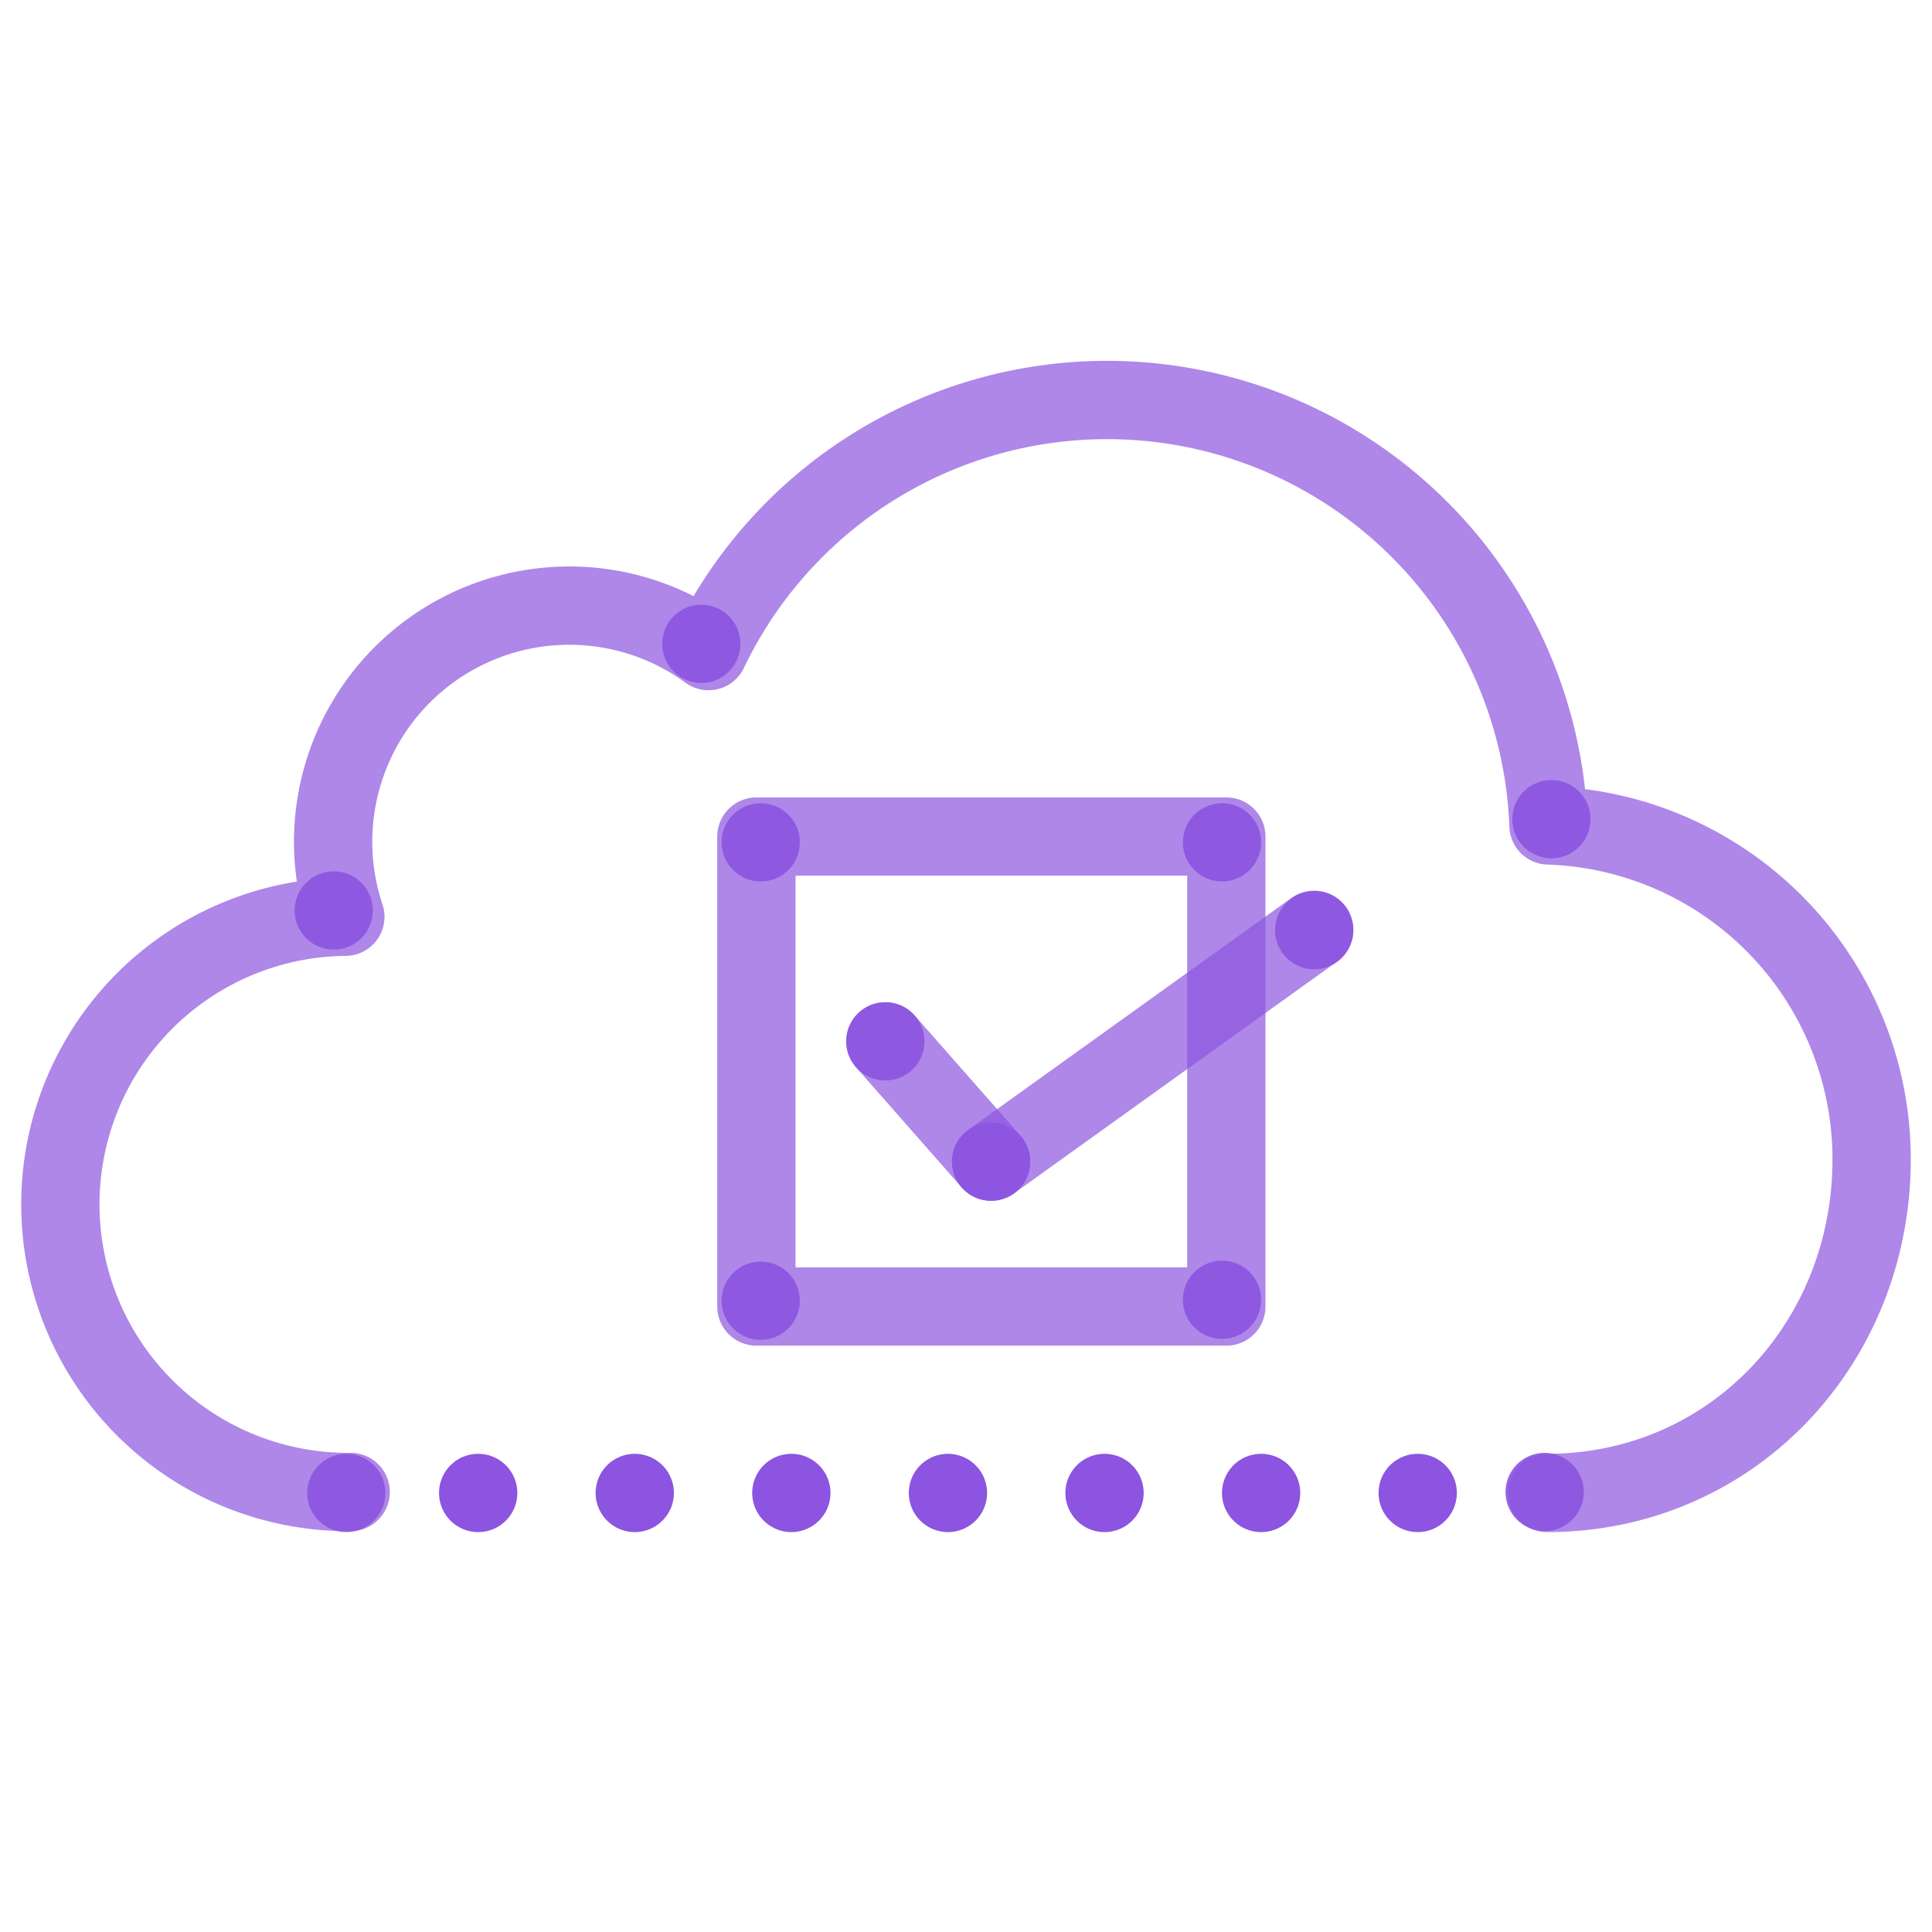
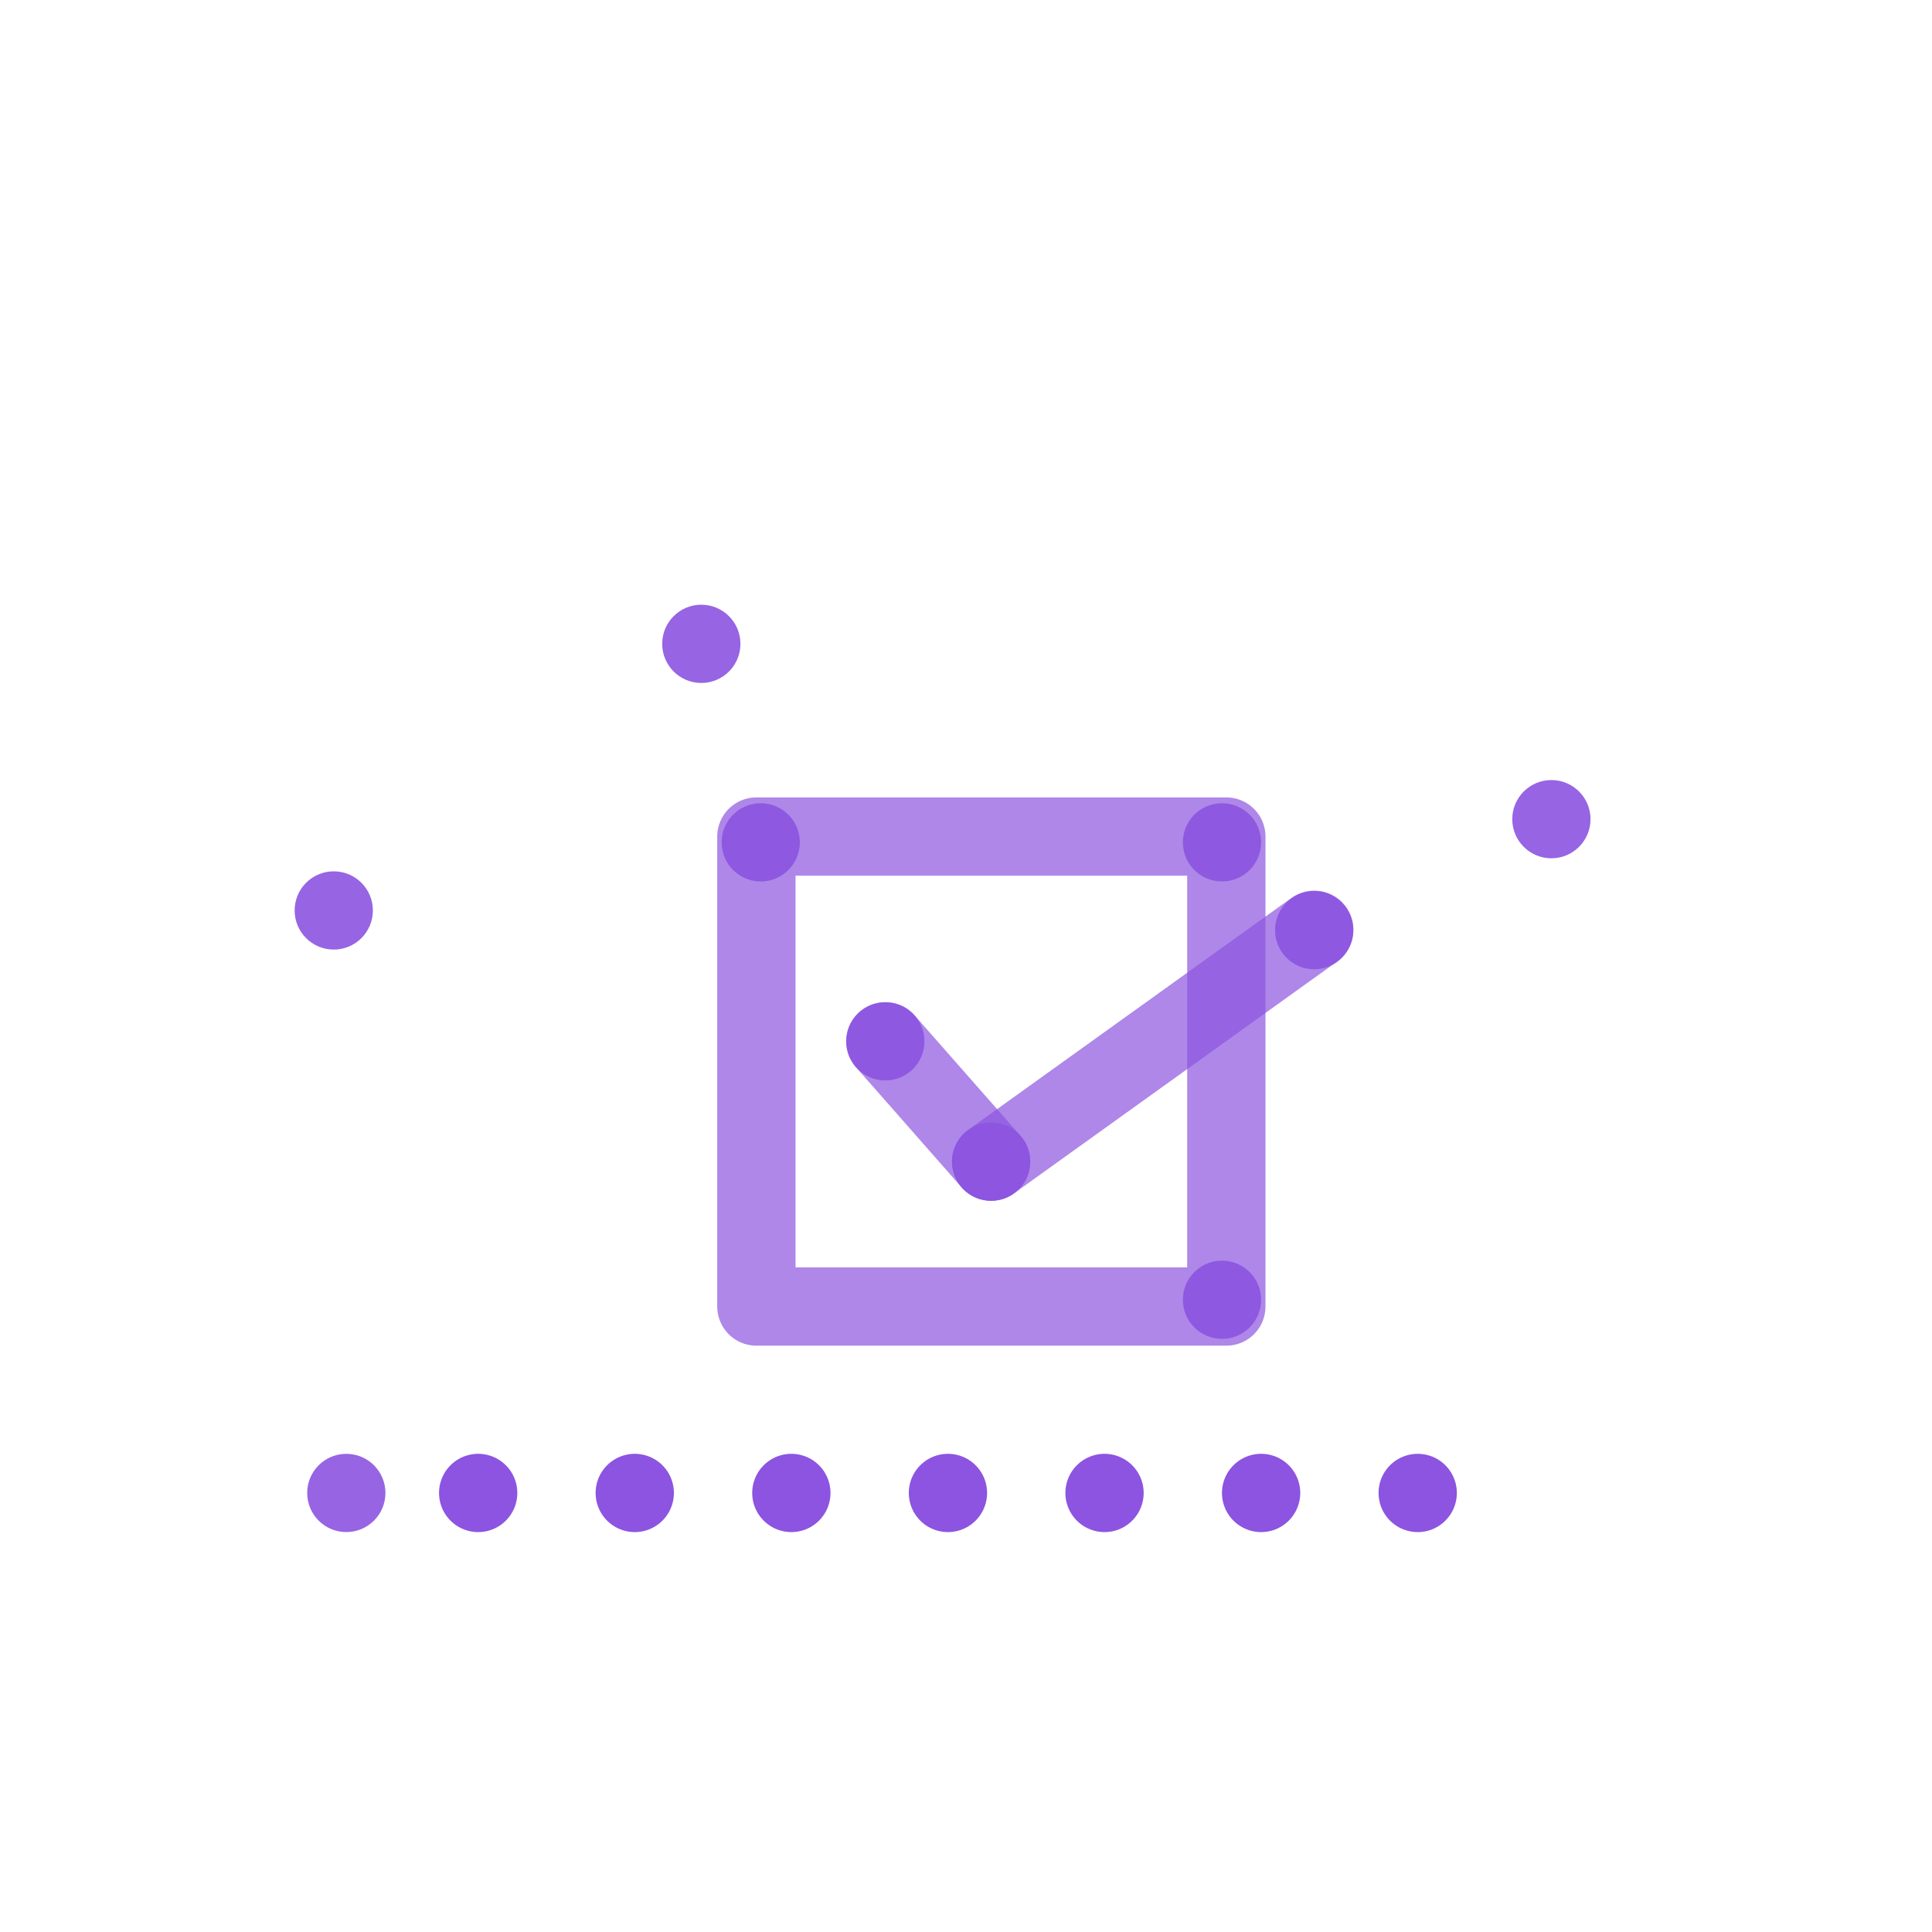
<svg xmlns="http://www.w3.org/2000/svg" viewBox="0 0 400 400">
  <defs>
    <style>.cls-1,.cls-2{fill:none;stroke:#8c54e0;stroke-linecap:round;stroke-width:16.21px;}.cls-1{stroke-linejoin:round;opacity:0.7;}.cls-1,.cls-3{isolation:isolate;}.cls-2{stroke-miterlimit:10;stroke-dasharray:0 32.42;}.cls-3{fill:#8c54e0;opacity:0.9;}</style>
  </defs>
  <g id="Stroke">
    <g id="Stroke-2" data-name="Stroke">
-       <path class="cls-1" d="M72.6,308.9a59.55,59.55,0,1,1-1.1-119.1,48.89,48.89,0,0,1,75.2-55,91.46,91.46,0,0,1,173.9,36.1A69.13,69.13,0,0,1,387.5,240c0,38.2-29,69.1-67.2,69.1" />
      <line class="cls-2" x1="99" y1="309.1" x2="304.2" y2="309.1" />
      <rect class="cls-1" x="156.6" y="173.2" width="97.3" height="97.3" />
      <line class="cls-1" x1="183.3" y1="215.6" x2="205.2" y2="240.5" />
      <line class="cls-1" x1="205.2" y1="240.5" x2="272.1" y2="192.5" />
    </g>
  </g>
  <g id="Fill">
    <g id="Fill-2" data-name="Fill">
      <circle class="cls-3" cx="69.1" cy="188.5" r="8.1" />
      <circle class="cls-3" cx="145.2" cy="133.3" r="8.1" />
      <circle class="cls-3" cx="71.7" cy="309.1" r="8.1" />
      <circle class="cls-3" cx="183.3" cy="215.6" r="8.1" />
      <circle class="cls-3" cx="205.2" cy="240.5" r="8.1" />
      <circle class="cls-3" cx="272.09" cy="192.58" r="8.1" />
      <circle class="cls-3" cx="253" cy="174.4" r="8.1" />
      <circle class="cls-3" cx="253" cy="269.1" r="8.1" />
-       <circle class="cls-3" cx="157.5" cy="269.3" r="8.1" />
      <circle class="cls-3" cx="157.5" cy="174.4" r="8.1" />
      <circle class="cls-3" cx="321.2" cy="169.6" r="8.1" />
-       <circle class="cls-3" cx="319.8" cy="308.9" r="8.1" />
    </g>
  </g>
</svg>